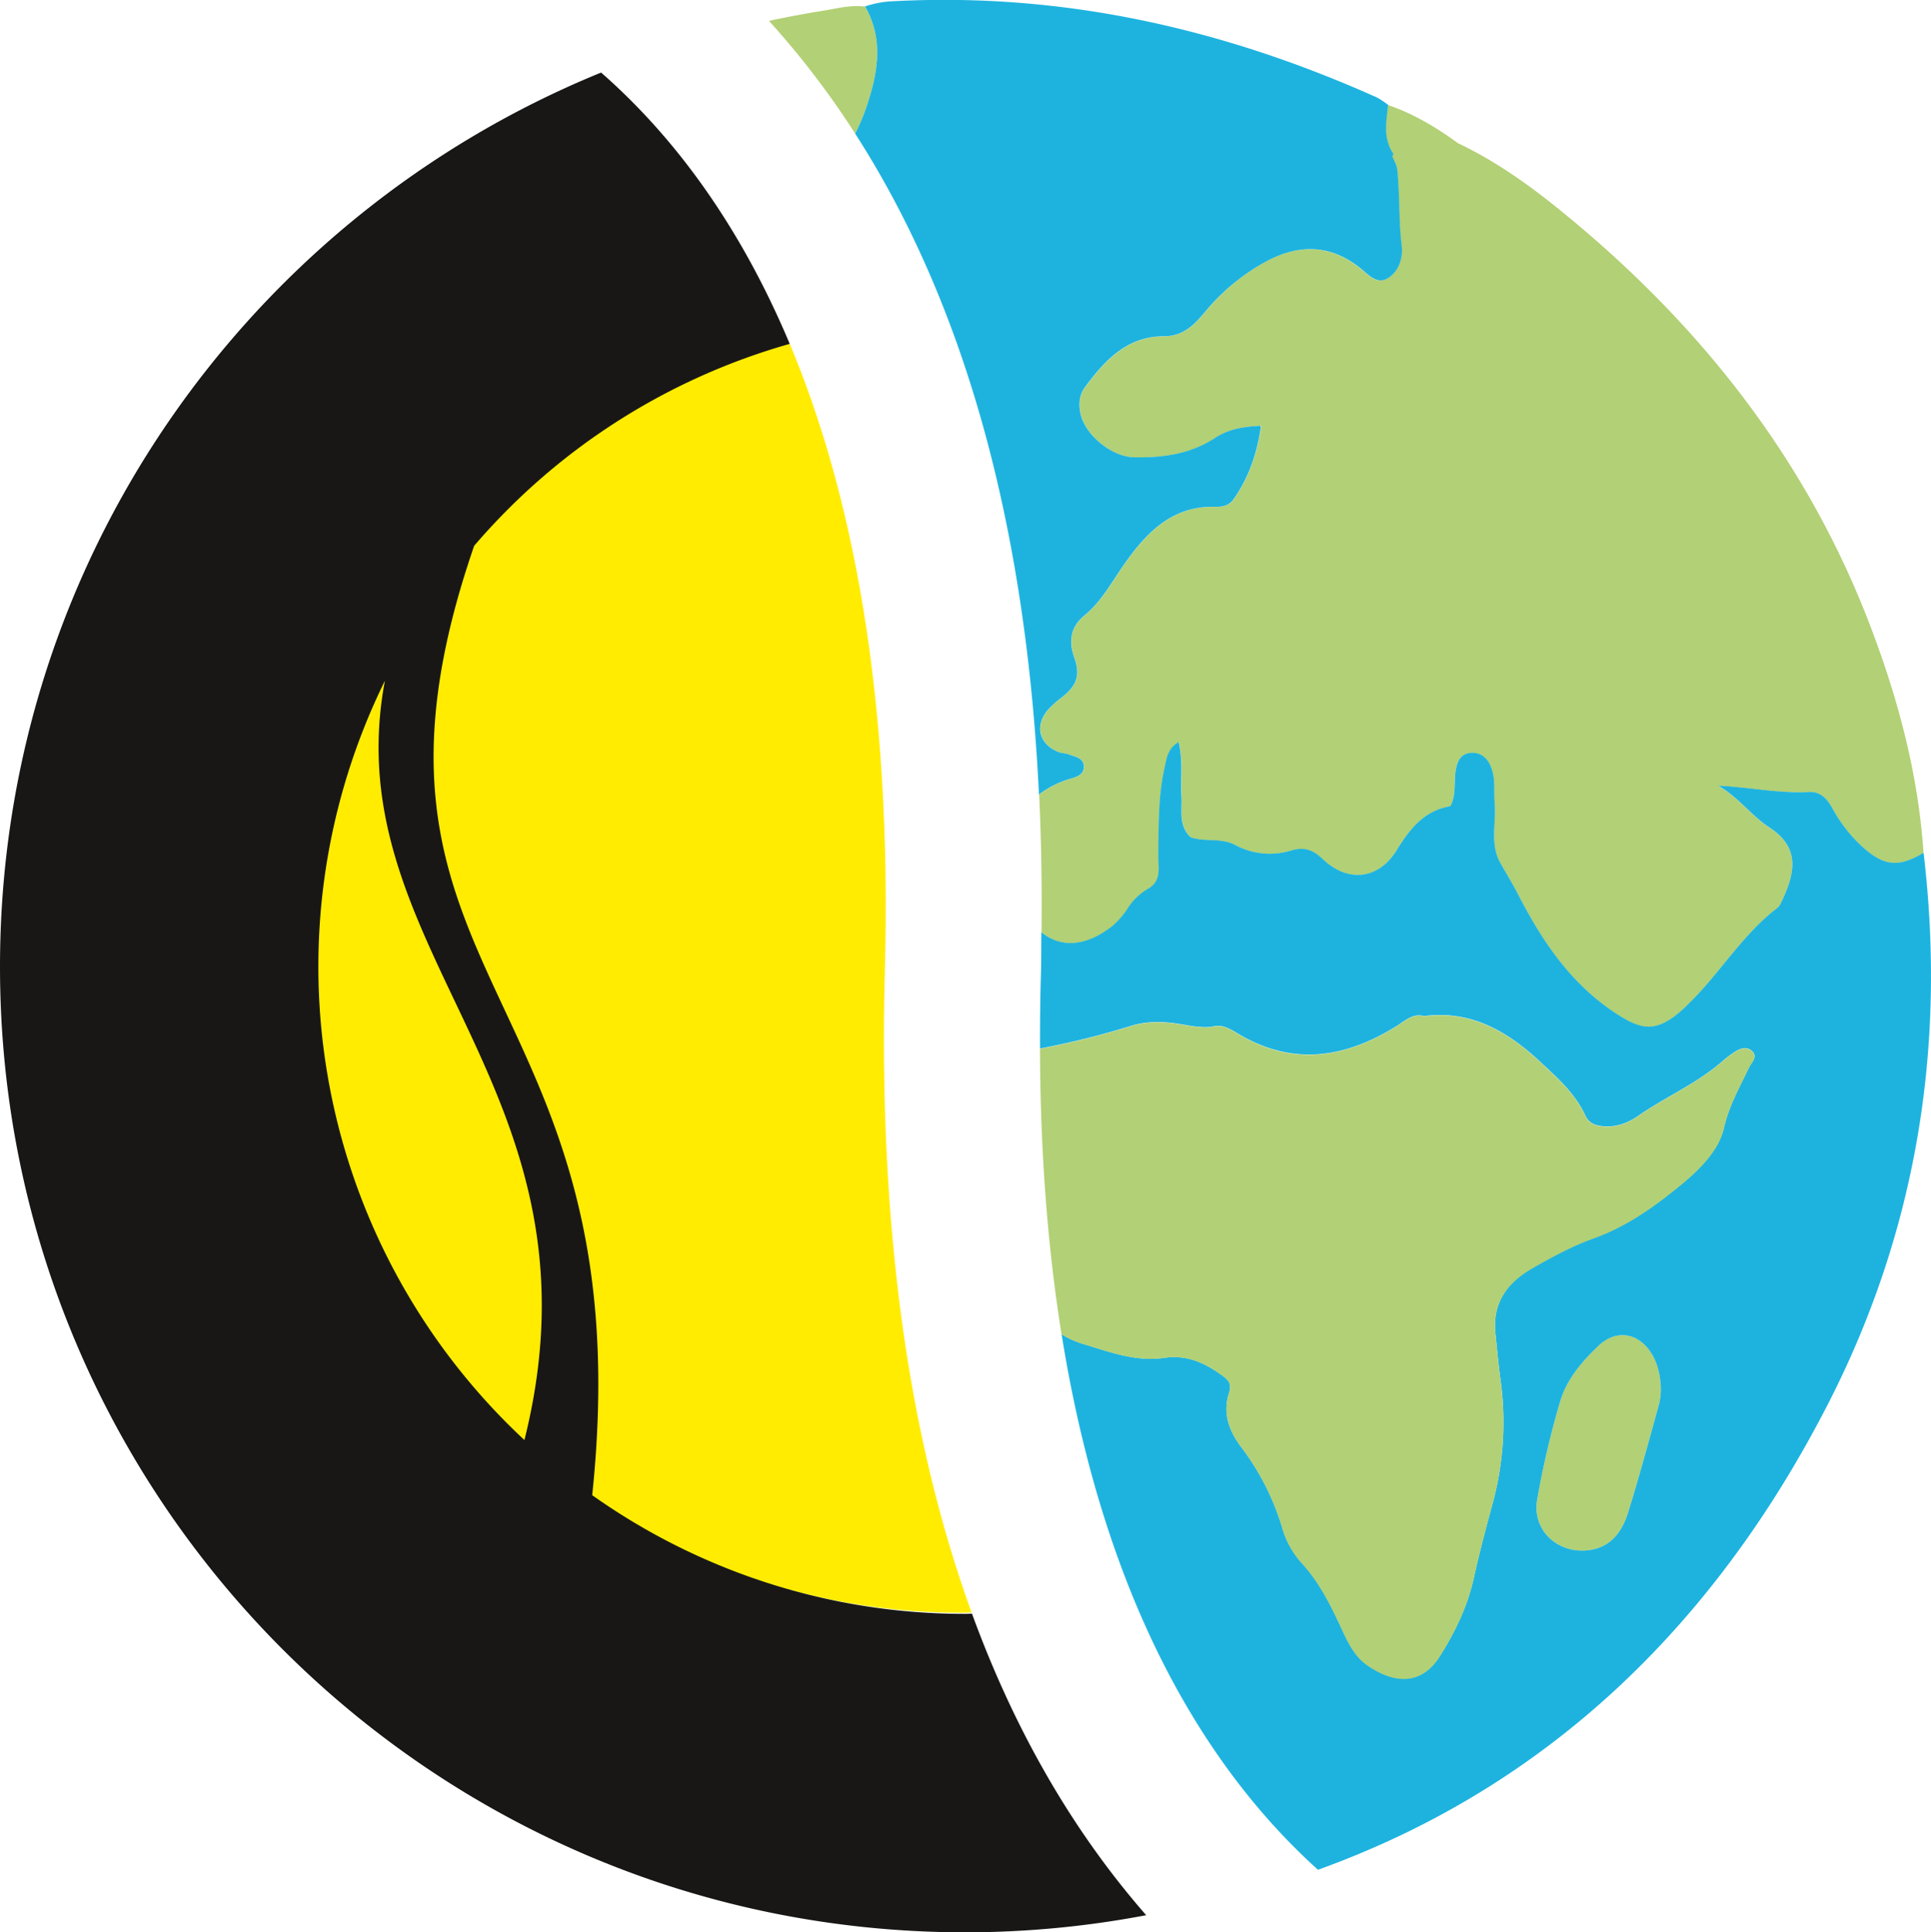
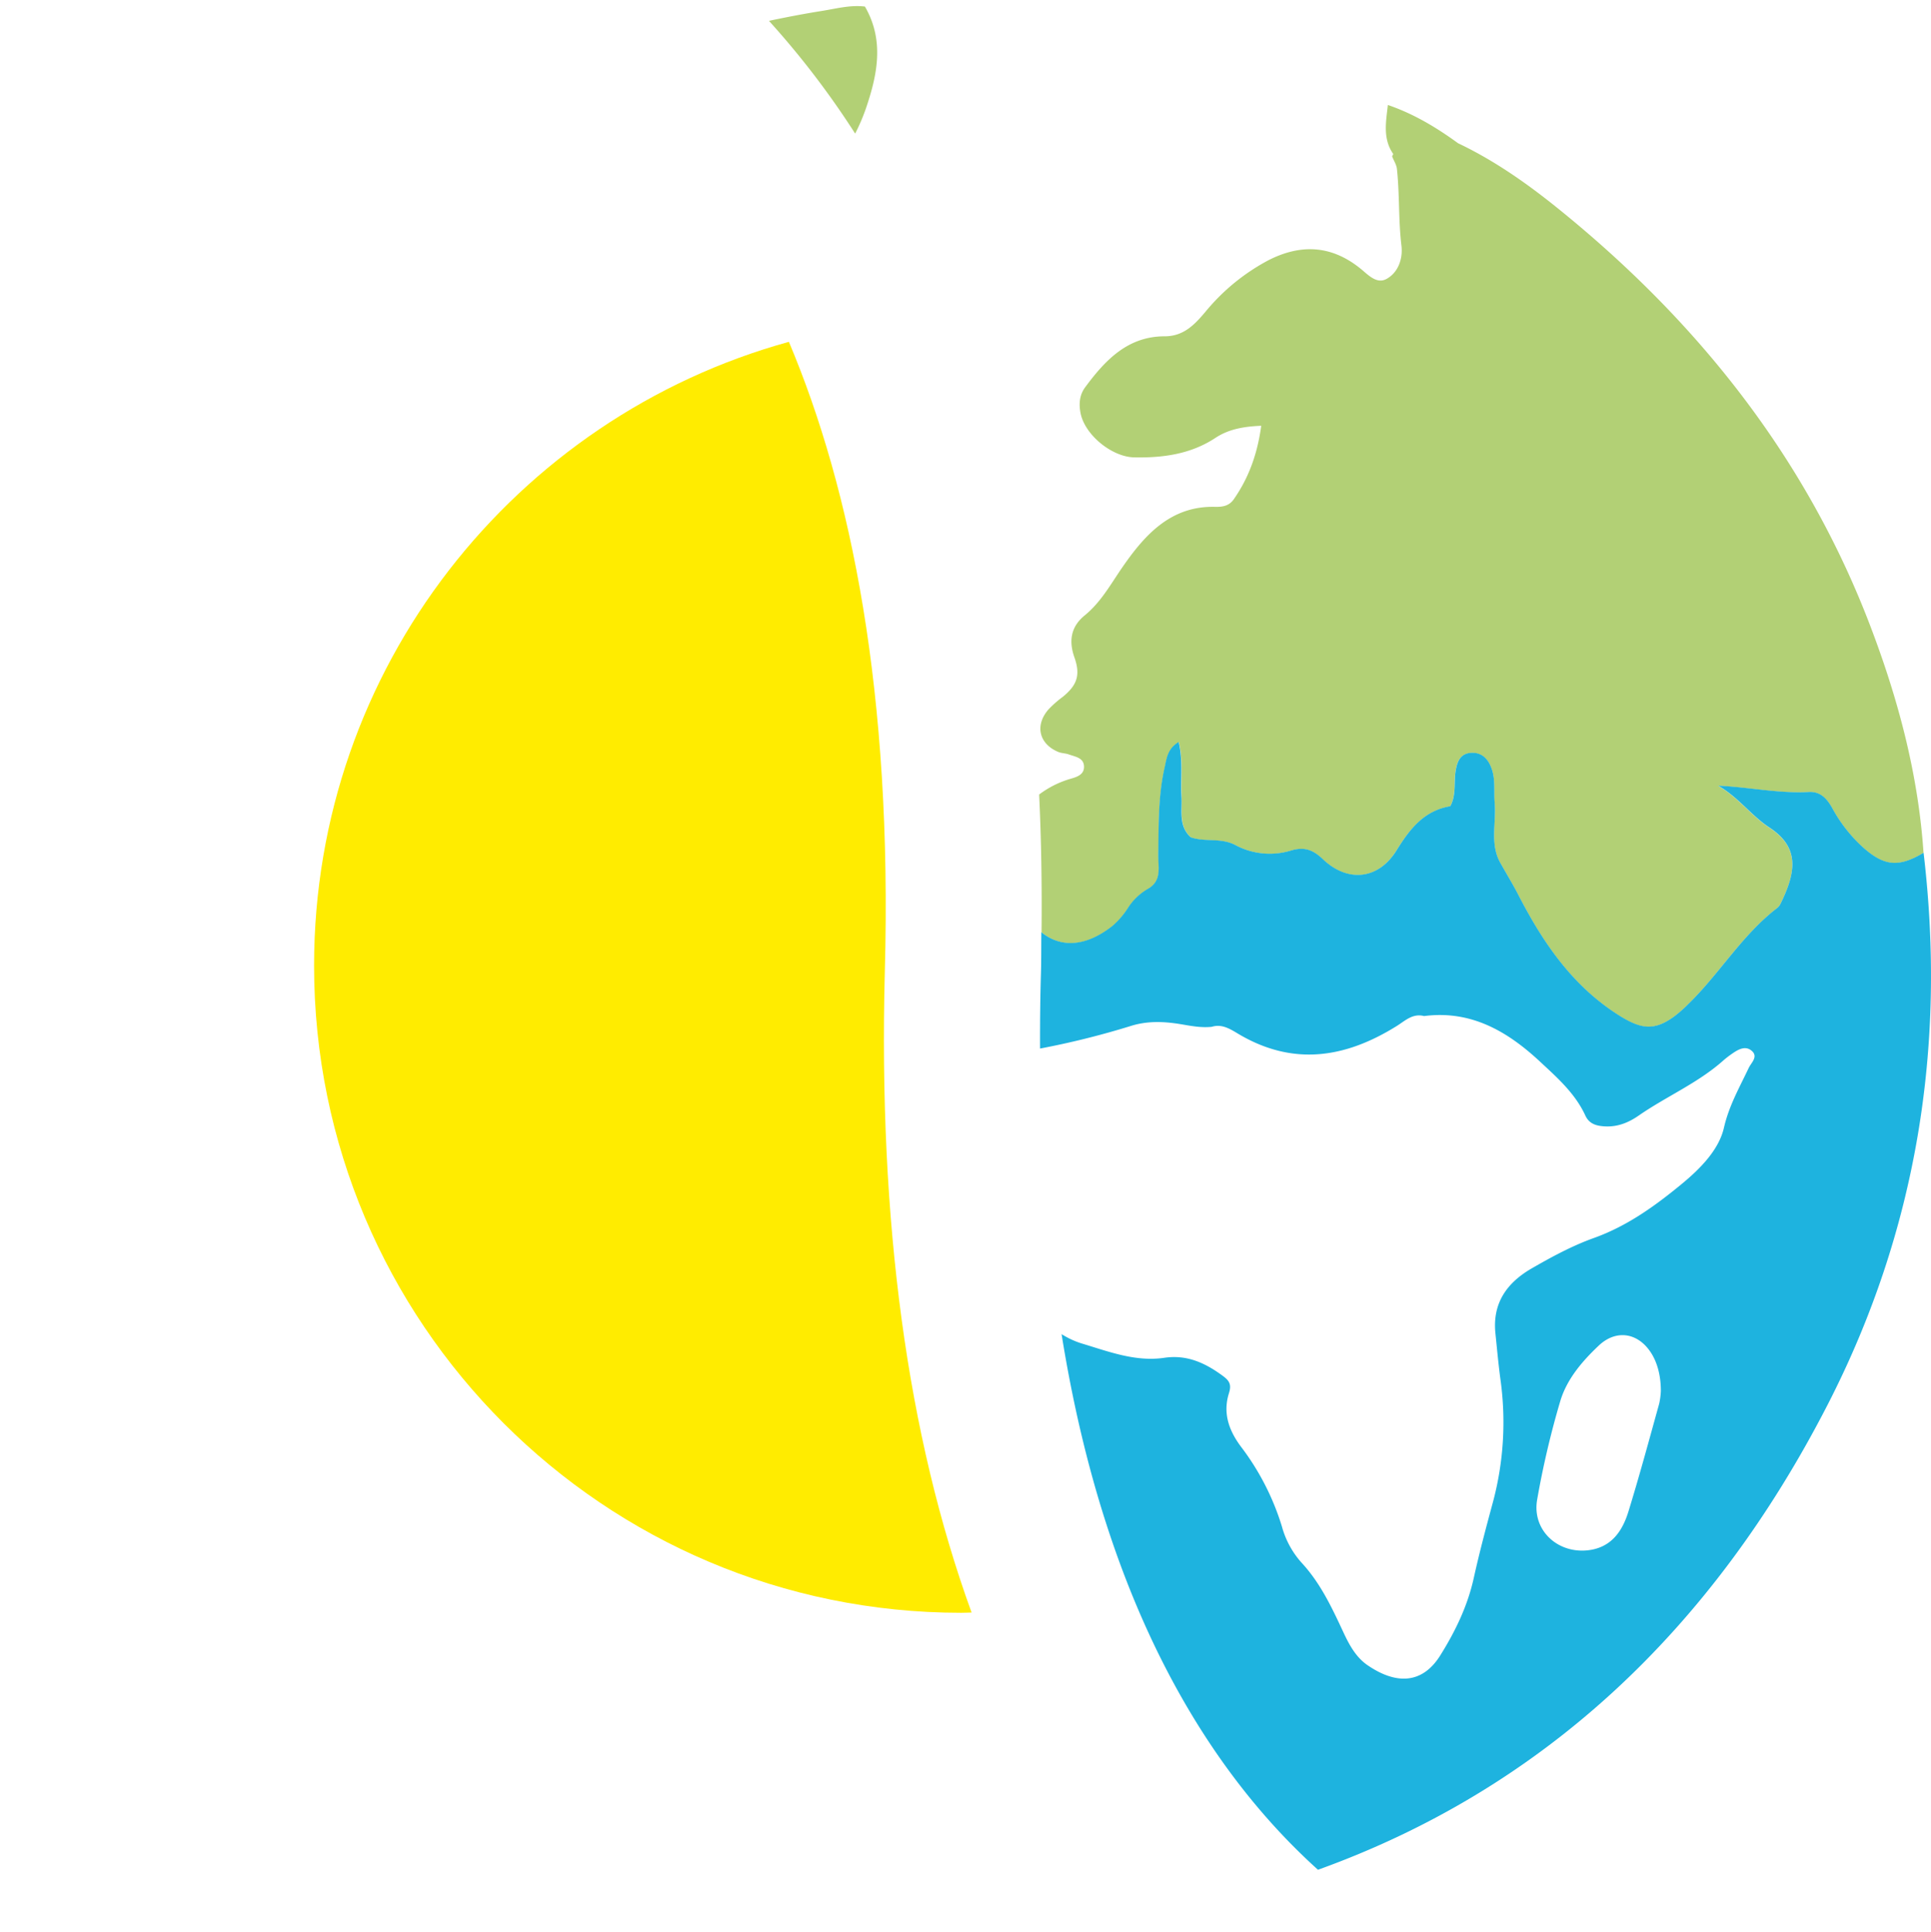
<svg xmlns="http://www.w3.org/2000/svg" id="Ebene_10" data-name="Ebene 10" viewBox="0 0 807.28 807.74">
  <defs>
    <style>.cls-1{fill:#ffec00;}.cls-2{fill:#181716;}.cls-3{fill:#b2d075;}.cls-3,.cls-4{fill-rule:evenodd;}.cls-4{fill:#1eb3df;}</style>
  </defs>
  <path class="cls-1" d="M716,735.53C719.21,619,702,534.05,675.9,472.15c-114.44,31.54-198.51,136.3-198.51,260.76,0,149.4,121.12,270.52,270.53,270.52,1.46,0,2.9-.08,4.36-.11Q711.95,892.35,716,735.53Z" transform="translate(-346.09 -329.26)" />
-   <path class="cls-2" d="M752.45,1003.82c-.91,0-1.81.06-2.72.06a269.2,269.2,0,0,1-156.06-49.61c22.44-213.65-112.43-213.91-49.35-396.86A270.85,270.85,0,0,1,676.24,473c-22.11-52.68-50.7-88.75-78.85-113.41C450,419.68,346.09,564.35,346.09,733.36,346.09,956.28,526.8,1137,749.73,1137a406,406,0,0,0,75.54-7.16Q779.25,1077.18,752.45,1003.82Zm-187.12-72.6A270.46,270.46,0,0,1,507,613.83C485.62,727.61,602.17,783.89,565.33,931.22Z" transform="translate(-346.09 -329.26)" />
  <path class="cls-3" d="M1129,593.59c-26.71-71.6-72.35-129.32-131.34-177-13-10.51-26.74-20.2-42-27.45-9.09-6.63-18.65-12.35-29.36-16-.76,7-2.22,14.12,2.28,20.53a3.58,3.58,0,0,0-.48,1c.69,1.76,1.83,3.47,2,5.27,1.14,10.64.6,21.35,1.88,32,.65,5.39-1.29,11.2-6.22,13.91-4.22,2.32-7.79-1.83-11-4.39-12.11-9.73-24.92-10.3-38.45-3.38A86.59,86.59,0,0,0,850,459.64c-4.41,5.21-9,10.2-17,10.2-15.48,0-24.89,10-33.26,21.33-2.45,3.34-2.66,7.15-1.86,11,1.9,9,13.08,18.09,22.36,18.28,12,.23,23.62-1.31,34-8.16,5.44-3.58,11.55-4.73,19.13-5.05-1.63,11.84-5.19,21.63-11.37,30.56-2,3-4.82,3.4-8,3.33-19.06-.46-30,12.6-39.2,26-4.71,6.93-8.65,14-15.25,19.39-5.62,4.59-6.78,10.44-4.3,17.49,2.68,7.55,1.05,11.75-4.93,16.6a43.54,43.54,0,0,0-6,5.32c-5.65,6.62-3.82,14.28,4.14,17.63,1.38.59,3,.54,4.45,1.06,2.73,1,6.5,1.37,6.37,5.4-.11,3.25-3.36,4.14-5.76,4.82a40.73,40.73,0,0,0-13,6.54c.9,18.63,1.19,37.88,1,57.63,8,6.57,18.46,6.24,29.75-2.64a34.29,34.29,0,0,0,6.63-7.78,24.25,24.25,0,0,1,8.27-7.76c5.9-3.39,4.13-9.3,4.22-14.25.21-12.19-.07-24.39,2.66-36.39.84-3.74,1.14-7.86,5.89-10.69,1.89,8.27.7,15.51,1.15,22.65.39,5.91-1.37,12.35,3.86,17.18,6.08,2.14,12.73,0,18.84,3.34A30.28,30.28,0,0,0,886,684.79c5.49-1.59,9.08-.17,13.15,3.71,10.33,9.84,23.18,8.56,30.77-3.73,5.59-9,11.46-16.56,22.46-18.44,2.49-4.55,1.49-9.63,2.19-14.47.57-4,1.86-7.61,6.61-7.85,4.37-.21,7,2.56,8.41,6.39,1.78,4.73.94,9.72,1.36,14.6.73,8.51-2.22,17.4,2.63,25.49,2.45,4.31,5,8.56,7.31,13,10.44,20.23,22.93,38.54,42.94,50.84,8.4,5.15,13.8,5.91,22,0a53.91,53.91,0,0,0,6-5.26c13.1-12.72,22.49-28.89,37.19-40.17a5.29,5.29,0,0,0,1.41-1.79c6.35-12.84,8.38-23.41-4.66-31.89-7.44-4.85-13.09-12.8-21.39-17.46,12.91.57,25.25,3.31,37.88,2.63,4.88-.28,7.6,2.79,9.78,6.66a61.86,61.86,0,0,0,13.47,17c8.63,7.42,14.52,7.81,24.74,1.74C1148.1,653.88,1140.14,623.33,1129,593.59Z" transform="translate(-346.09 -329.26)" />
-   <path class="cls-3" d="M1040.43,910.69a29.51,29.51,0,0,1-.72,5.42c-4.18,15.06-8.26,30.17-12.87,45.11-2.6,8.39-7.38,15.16-17.26,16.12-12.62,1.2-23-8.65-20.88-21.11a369.79,369.79,0,0,1,9.64-41.14c2.73-9.26,9.14-16.75,16.15-23.37s15.9-5.58,21.46,2.47C1038.76,898.24,1040.44,903.91,1040.43,910.69Z" transform="translate(-346.09 -329.26)" />
  <path class="cls-3" d="M703.6,385.11a80.72,80.72,0,0,0,4.49-10.49c4.82-14.14,7.78-28.49-.4-42.62-6.19-.75-12.11.9-18.13,1.85-7.4,1.17-14.7,2.6-22,4.12A356.93,356.93,0,0,1,703.6,385.11Z" transform="translate(-346.09 -329.26)" />
-   <path class="cls-4" d="M708.09,374.62a80.72,80.72,0,0,1-4.49,10.49c45.66,71,71.41,163.37,76.85,276.25a40.73,40.73,0,0,1,13-6.54c2.4-.68,5.65-1.57,5.76-4.82.13-4-3.64-4.36-6.37-5.4-1.41-.52-3.07-.47-4.45-1.06-8-3.35-9.79-11-4.14-17.63a43.54,43.54,0,0,1,6-5.32c6-4.85,7.61-9.05,4.93-16.6-2.48-7-1.32-12.9,4.3-17.49,6.6-5.41,10.54-12.46,15.25-19.39,9.17-13.41,20.14-26.47,39.2-26,3.18.07,6-.37,8-3.33,6.1-8.82,9.63-18.49,11.29-30.13-.12-.13-.19-.27-.31-.4-7.39.34-13.39,1.5-18.74,5-10.37,6.85-22,8.39-34,8.16-9.28-.19-20.46-9.29-22.36-18.28-.8-3.82-.59-7.63,1.86-11,8.37-11.37,17.78-21.37,33.26-21.33,8,0,12.63-5,17-10.2a86.59,86.59,0,0,1,26.48-21.56c13.53-6.92,26.34-6.35,38.45,3.38,3.18,2.56,6.75,6.71,11,4.39,4.93-2.71,6.87-8.52,6.22-13.91-1.28-10.66-.74-21.37-1.88-32-.2-1.8-1.34-3.51-2-5.27a3.58,3.58,0,0,1,.48-1c-4.5-6.41-3-13.53-2.28-20.53h0a33.65,33.65,0,0,0-4.69-3.1c-64.17-28.74-131-43.92-201.68-40.25a41.78,41.78,0,0,0-12.31,2.2h0C715.87,346.13,712.91,360.48,708.09,374.62Z" transform="translate(-346.09 -329.26)" />
  <path class="cls-4" d="M1150.27,685.73c-10.22,6.07-16.11,5.68-24.74-1.74a61.86,61.86,0,0,1-13.47-17c-2.18-3.87-4.9-6.94-9.78-6.66-12.63.68-25-2.06-37.88-2.63,8.3,4.66,13.95,12.61,21.39,17.46,13,8.48,11,19,4.66,31.89a5.29,5.29,0,0,1-1.41,1.79c-14.7,11.28-24.09,27.45-37.19,40.17a53.91,53.91,0,0,1-6,5.26c-8.16,5.89-13.56,5.13-22,0-20-12.3-32.5-30.61-42.94-50.84-2.27-4.4-4.86-8.65-7.31-13-4.85-8.09-1.9-17-2.63-25.49-.42-4.88.42-9.87-1.36-14.6-1.42-3.83-4-6.6-8.41-6.39-4.75.24-6,3.87-6.61,7.85-.7,4.84.3,9.92-2.19,14.47-11,1.88-16.87,9.41-22.46,18.44-7.59,12.29-20.44,13.57-30.77,3.73-4.07-3.88-7.66-5.3-13.15-3.71a30.28,30.28,0,0,1-23.31-2.14c-6.11-3.32-12.76-1.2-18.84-3.34-5.23-4.83-3.47-11.27-3.86-17.18-.45-7.14.74-14.38-1.15-22.65-4.75,2.83-5.05,6.95-5.89,10.69-2.73,12-2.45,24.2-2.66,36.39-.09,5,1.68,10.86-4.22,14.25a24.25,24.25,0,0,0-8.27,7.76,34.29,34.29,0,0,1-6.63,7.78c-11.29,8.88-21.71,9.21-29.75,2.64-.06,6.1,0,12.11-.2,18.32-.29,10.37-.37,20.44-.34,30.32a346.18,346.18,0,0,0,38-9.46c7.17-2.24,14.29-1.84,21.38-.63,4.15.72,8.22,1.45,12.41,1,4.12-1.27,7.49.79,10.71,2.72,23,13.86,45,10.45,66.67-3.09,3.5-2.2,6.64-5.35,11.38-4.12,19.57-2.54,34.8,6.35,48.33,18.92,7.23,6.73,14.8,13.34,19.08,22.65,1.63,3.57,4.71,4.4,8.47,4.55,5.32.22,9.84-1.74,13.9-4.57,11.55-8,24.72-13.55,35.33-23a41.91,41.91,0,0,1,3.64-2.81c2.56-1.79,5.6-3.56,8.3-1.14s-.31,4.93-1.34,7.09c-3.85,8.16-8.24,15.75-10.36,25s-9.89,17.11-17.63,23.49c-11.2,9.23-22.87,17.65-36.87,22.64-8.93,3.21-17.44,7.81-25.69,12.56-10.25,5.88-16.64,14.32-15.35,27.14.66,6.42,1.24,12.81,2.09,19.22a129.15,129.15,0,0,1-3,51c-2.89,10.68-5.74,21.35-8.13,32.15-2.6,11.74-7.67,22.23-14,32.36-7.58,12.12-18.58,12.19-30.38,4.12-4.82-3.29-7.64-8.44-10.09-13.7-4.84-10.39-9.65-20.71-17.64-29.3a37.37,37.37,0,0,1-8.1-15A106.53,106.53,0,0,0,864.9,934c-5.15-6.89-7.64-14.17-5-22.46,1.17-3.74,0-5.28-2.91-7.37-7.31-5.32-14.85-8.72-24.22-7.32-12.12,1.77-23.54-2.74-34.66-6.06a35.78,35.78,0,0,1-8.21-3.84c18.6,116.17,63.16,184.19,107.19,223.9,93.68-33.74,164.56-99.85,213.22-194.7C1147.4,843.77,1159.85,766.49,1150.27,685.73ZM1039.71,916.11c-4.18,15.06-8.26,30.17-12.87,45.11-2.6,8.39-7.38,15.16-17.26,16.12-12.62,1.2-23-8.65-20.88-21.11a369.27,369.27,0,0,1,9.64-41.14c2.73-9.26,9.14-16.75,16.15-23.37s15.9-5.58,21.46,2.46c2.81,4.06,4.49,9.73,4.48,16.52A29.53,29.53,0,0,1,1039.71,916.11Z" transform="translate(-346.09 -329.26)" />
-   <path class="cls-3" d="M1078.48,768.7c-2.7-2.42-5.74-.65-8.3,1.14a41.91,41.91,0,0,0-3.64,2.81c-10.61,9.43-23.78,15-35.33,23-4.06,2.83-8.58,4.79-13.9,4.57-3.76-.15-6.84-1-8.47-4.55-4.28-9.31-11.85-15.92-19.08-22.65-13.53-12.57-28.76-21.46-48.33-18.92-4.74-1.23-7.88,1.92-11.38,4.12-21.64,13.54-43.72,16.95-66.67,3.09-3.22-1.93-6.59-4-10.71-2.72-4.19.42-8.26-.31-12.41-1-7.09-1.21-14.21-1.61-21.38.63a346.18,346.18,0,0,1-38,9.46c.13,44.53,3.36,84.14,9,119.3a35.78,35.78,0,0,0,8.21,3.84c11.12,3.32,22.54,7.83,34.66,6.06,9.37-1.4,16.91,2,24.22,7.32,2.89,2.09,4.08,3.63,2.91,7.37-2.62,8.29-.13,15.57,5,22.46A106.53,106.53,0,0,1,882,967.51a37.37,37.37,0,0,0,8.1,15c8,8.59,12.8,18.91,17.64,29.3,2.45,5.26,5.27,10.41,10.09,13.7,11.8,8.07,22.8,8,30.38-4.12,6.33-10.13,11.4-20.62,14-32.36,2.39-10.8,5.24-21.47,8.13-32.15a129.15,129.15,0,0,0,3-51c-.85-6.41-1.43-12.8-2.09-19.22-1.29-12.82,5.1-21.26,15.35-27.14,8.25-4.75,16.76-9.35,25.69-12.56,14-5,25.67-13.41,36.87-22.64,7.74-6.38,15.48-14.13,17.63-23.49s6.51-16.85,10.36-25C1078.17,773.63,1081.14,771.1,1078.48,768.7Z" transform="translate(-346.09 -329.26)" />
</svg>